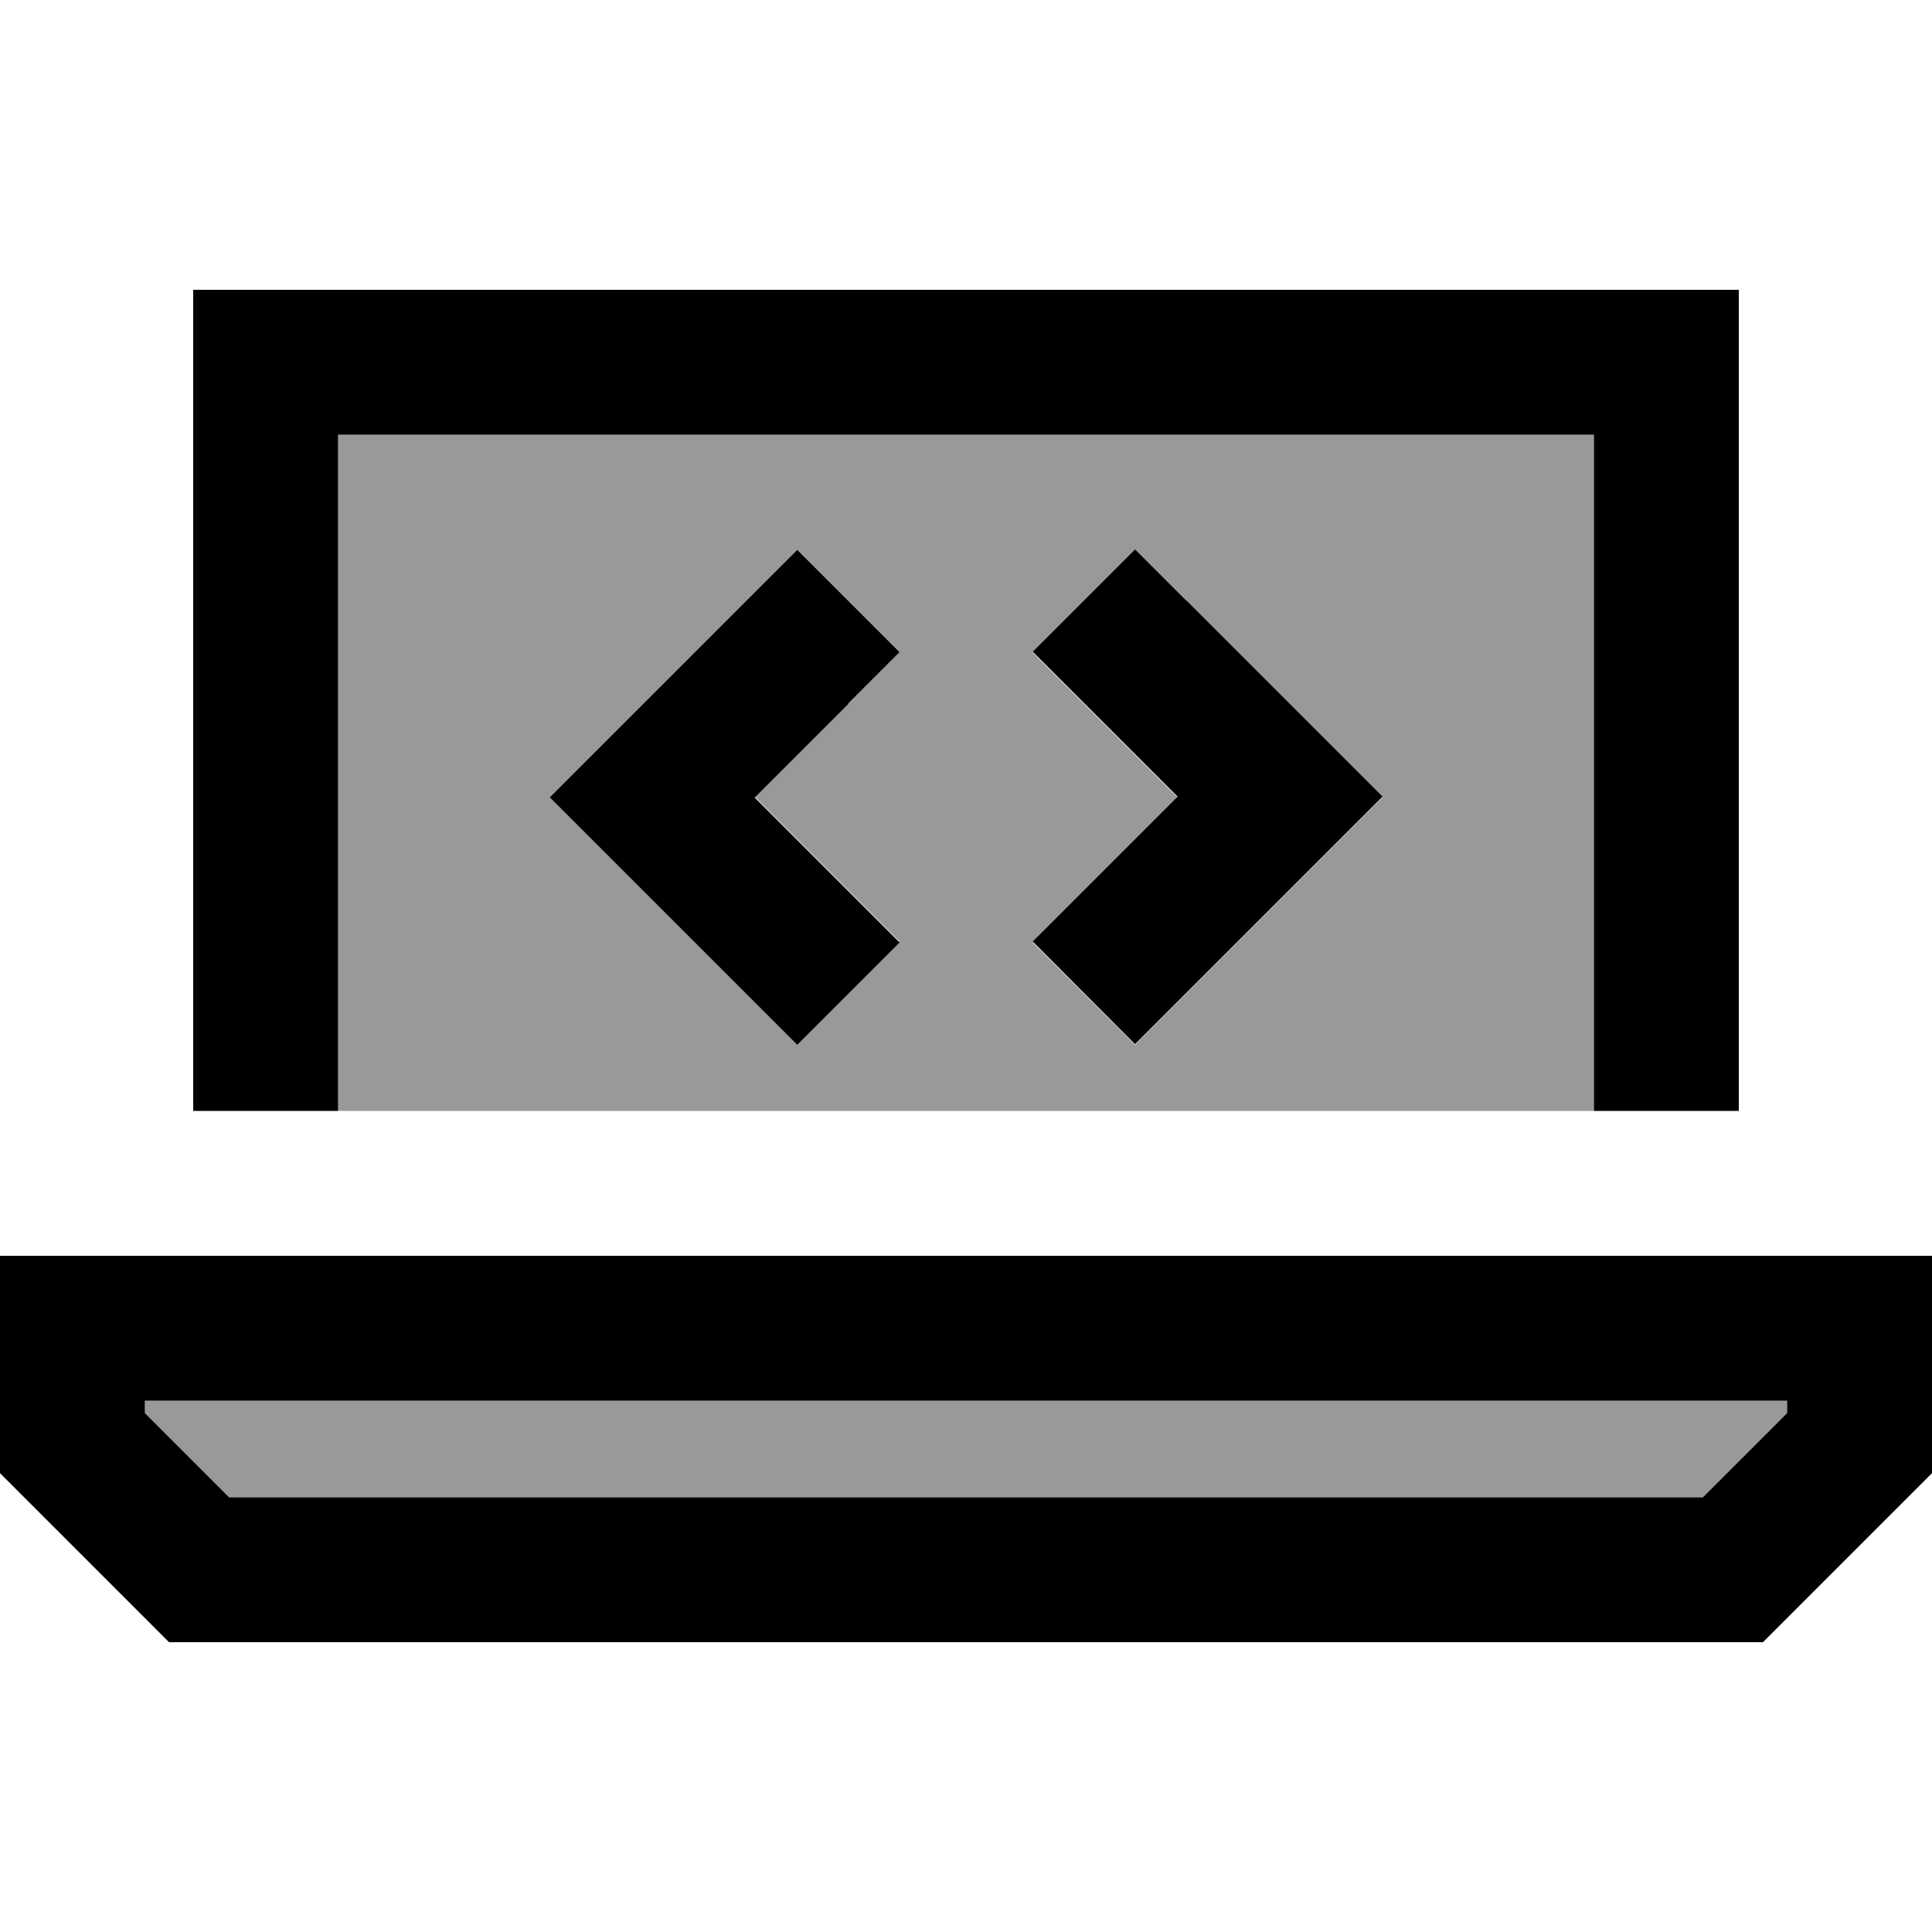
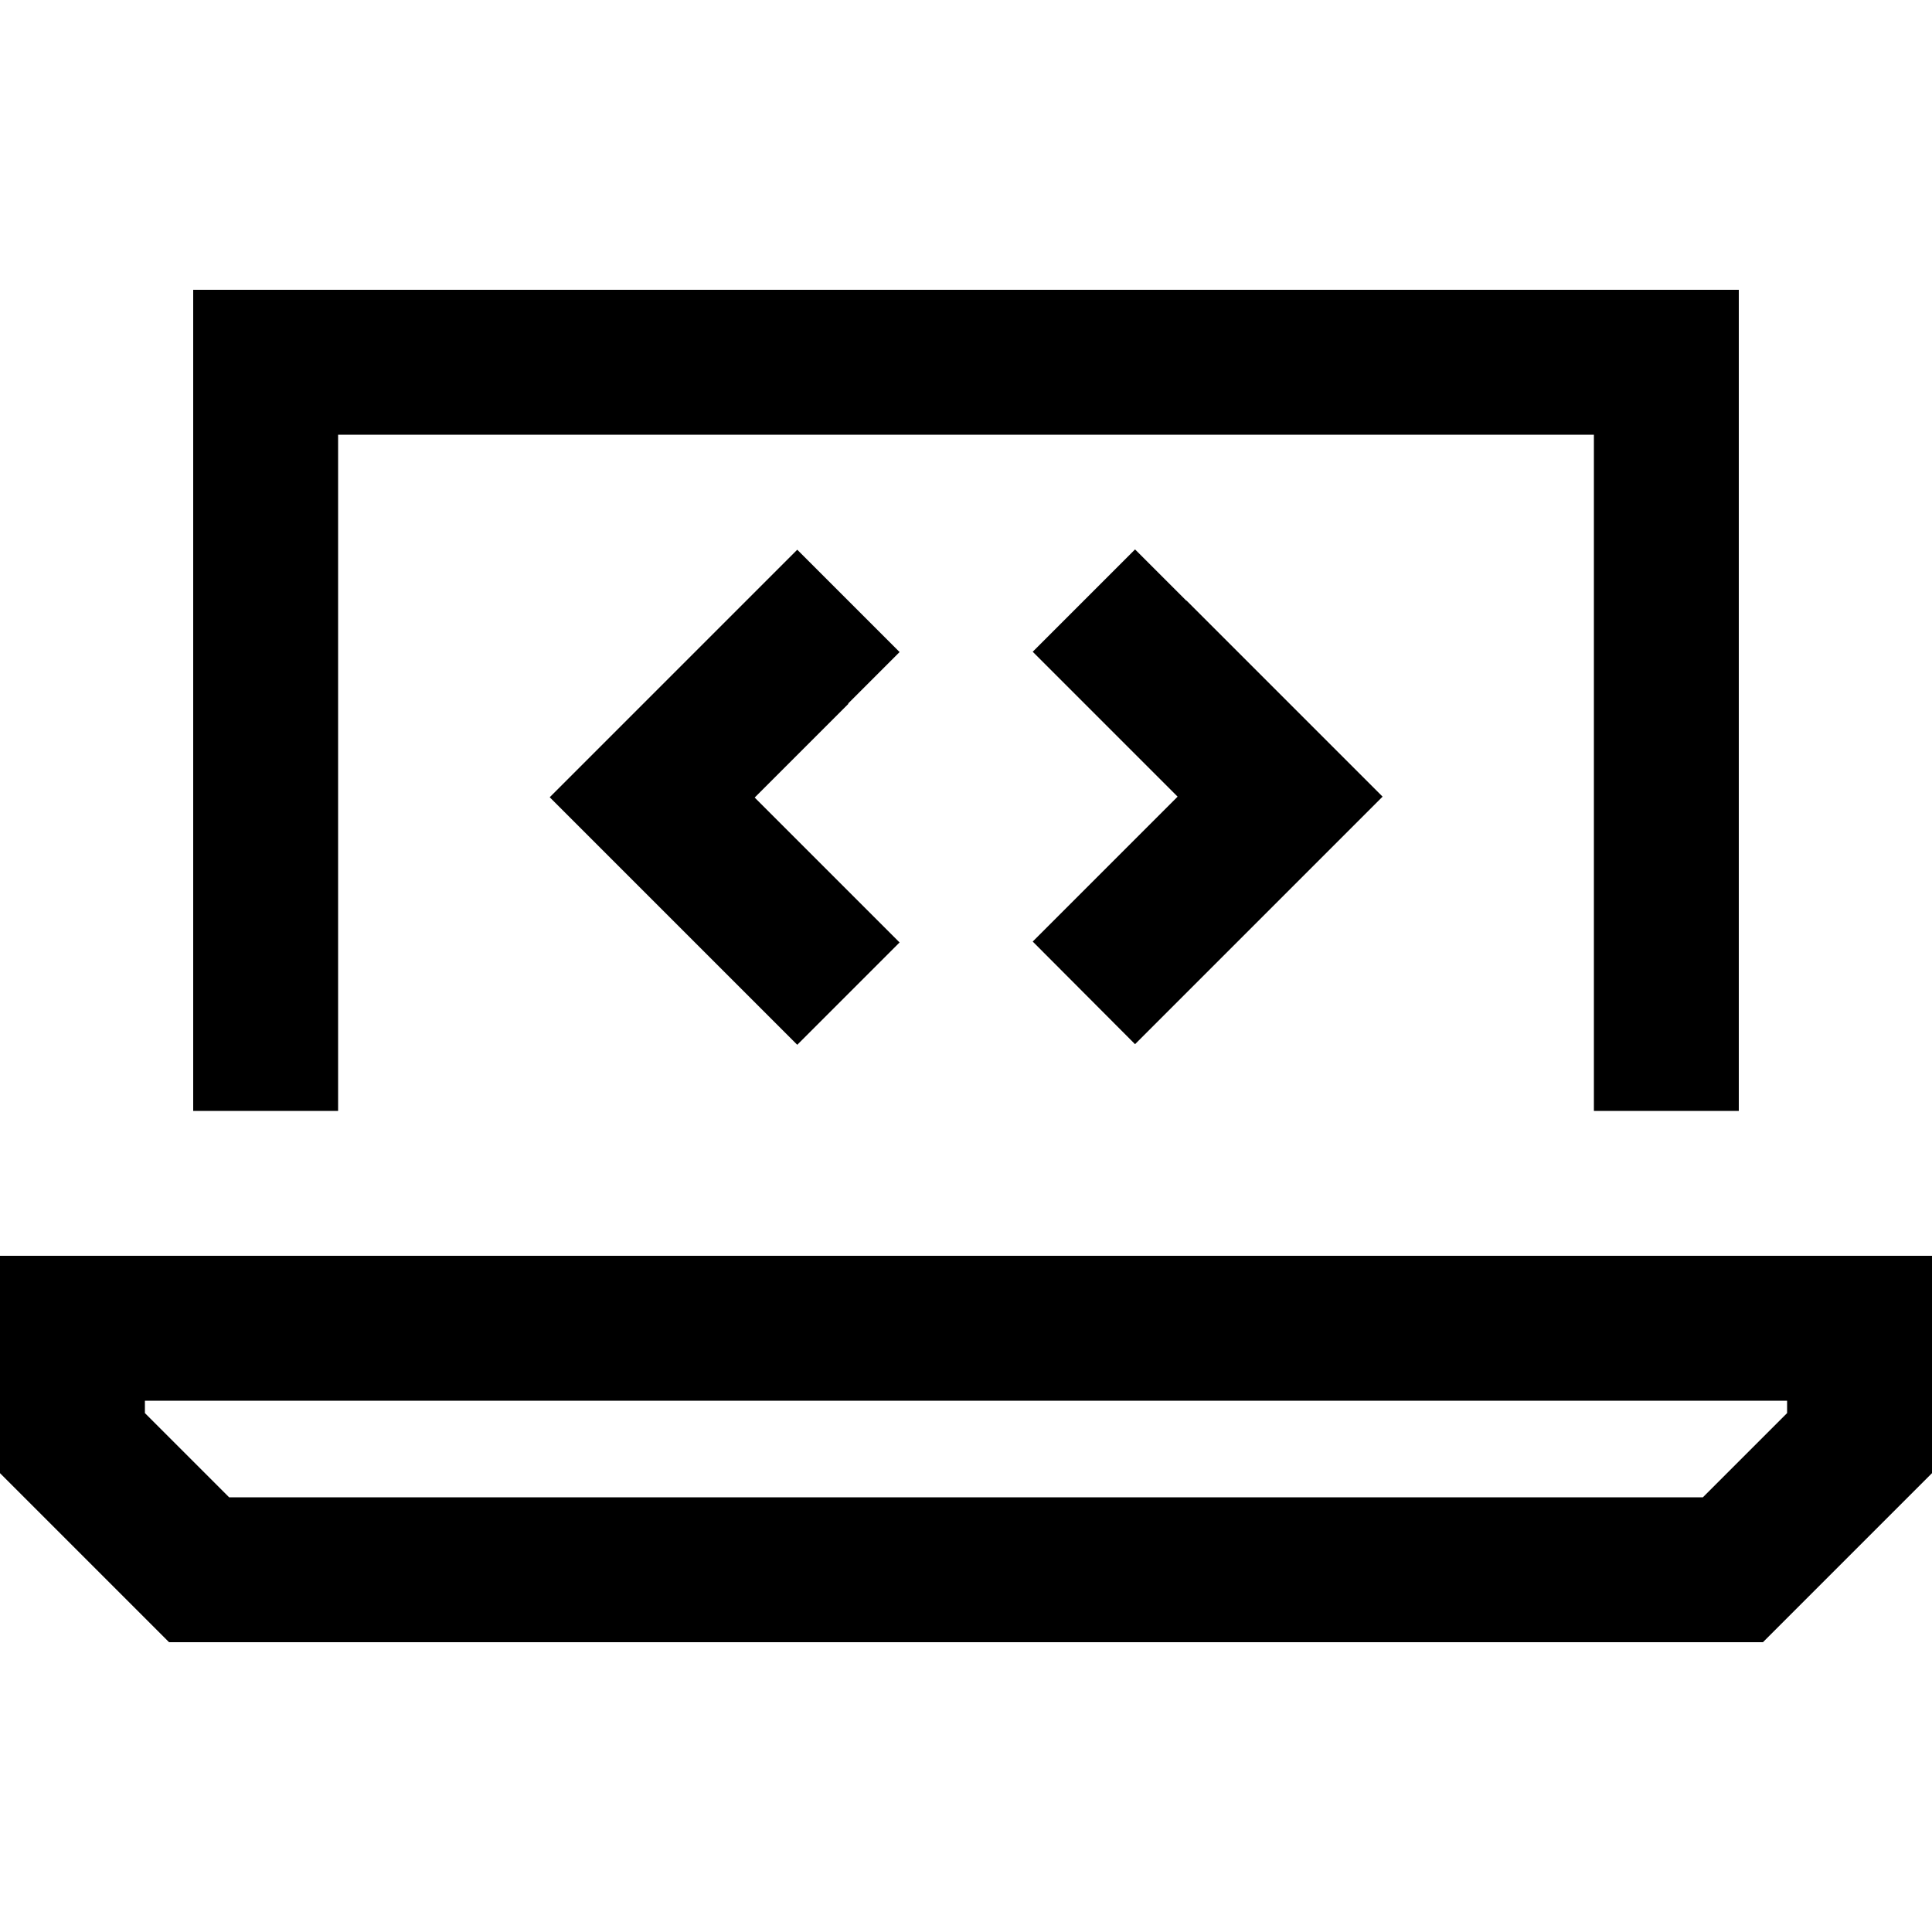
<svg xmlns="http://www.w3.org/2000/svg" viewBox="0 0 640 640">
-   <path opacity=".4" fill="currentColor" d="M48 464L48 468.1L75.9 496L564.1 496L592 468.1L592 464L48 464zM112 144L112 368L528 368L528 144L112 144zM182.1 264C188.2 257.9 209.9 236.2 247.1 199L264.1 182L298 215.9C289 224.9 273 240.9 250 263.9C273 286.9 289 302.9 298 311.9L264 345.9C257.9 339.8 236.2 318.1 199 280.9L182 263.9zM342.1 216L376 182.1C382.1 188.2 403.8 209.9 441 247.1L458 264.1C451.9 270.2 430.2 291.9 393 329.1L376 346.1L342.1 312.2C351.1 303.2 367.1 287.2 390.1 264.2C367.1 241.2 351.1 225.2 342.1 216.2z" />
  <path fill="currentColor" d="M112 144L528 144L528 368L576 368L576 96L64 96L64 368L112 368L112 144zM48 468.1L48 464L592 464L592 468.1L564.1 496L75.9 496L48 468.1zM592 416L0 416L0 488L56 544L584 544L640 488L640 416L592 416zM281 233L298 216L264.1 182.1C258 188.2 236.3 209.9 199.1 247.1L182.1 264.1C188.2 270.2 209.9 291.9 247.1 329.1L264.1 346.1L298 312.2C289 303.2 273 287.2 250 264.2L281 233.2zM393 199L376 182L342.1 215.9C351.1 224.9 367.1 240.9 390.1 263.9C367.1 286.9 351.1 302.9 342.1 311.9L376 345.9C382.1 339.8 403.8 318.1 441 280.9L458 263.9C451.9 257.8 430.2 236.1 393 198.9z" />
</svg>